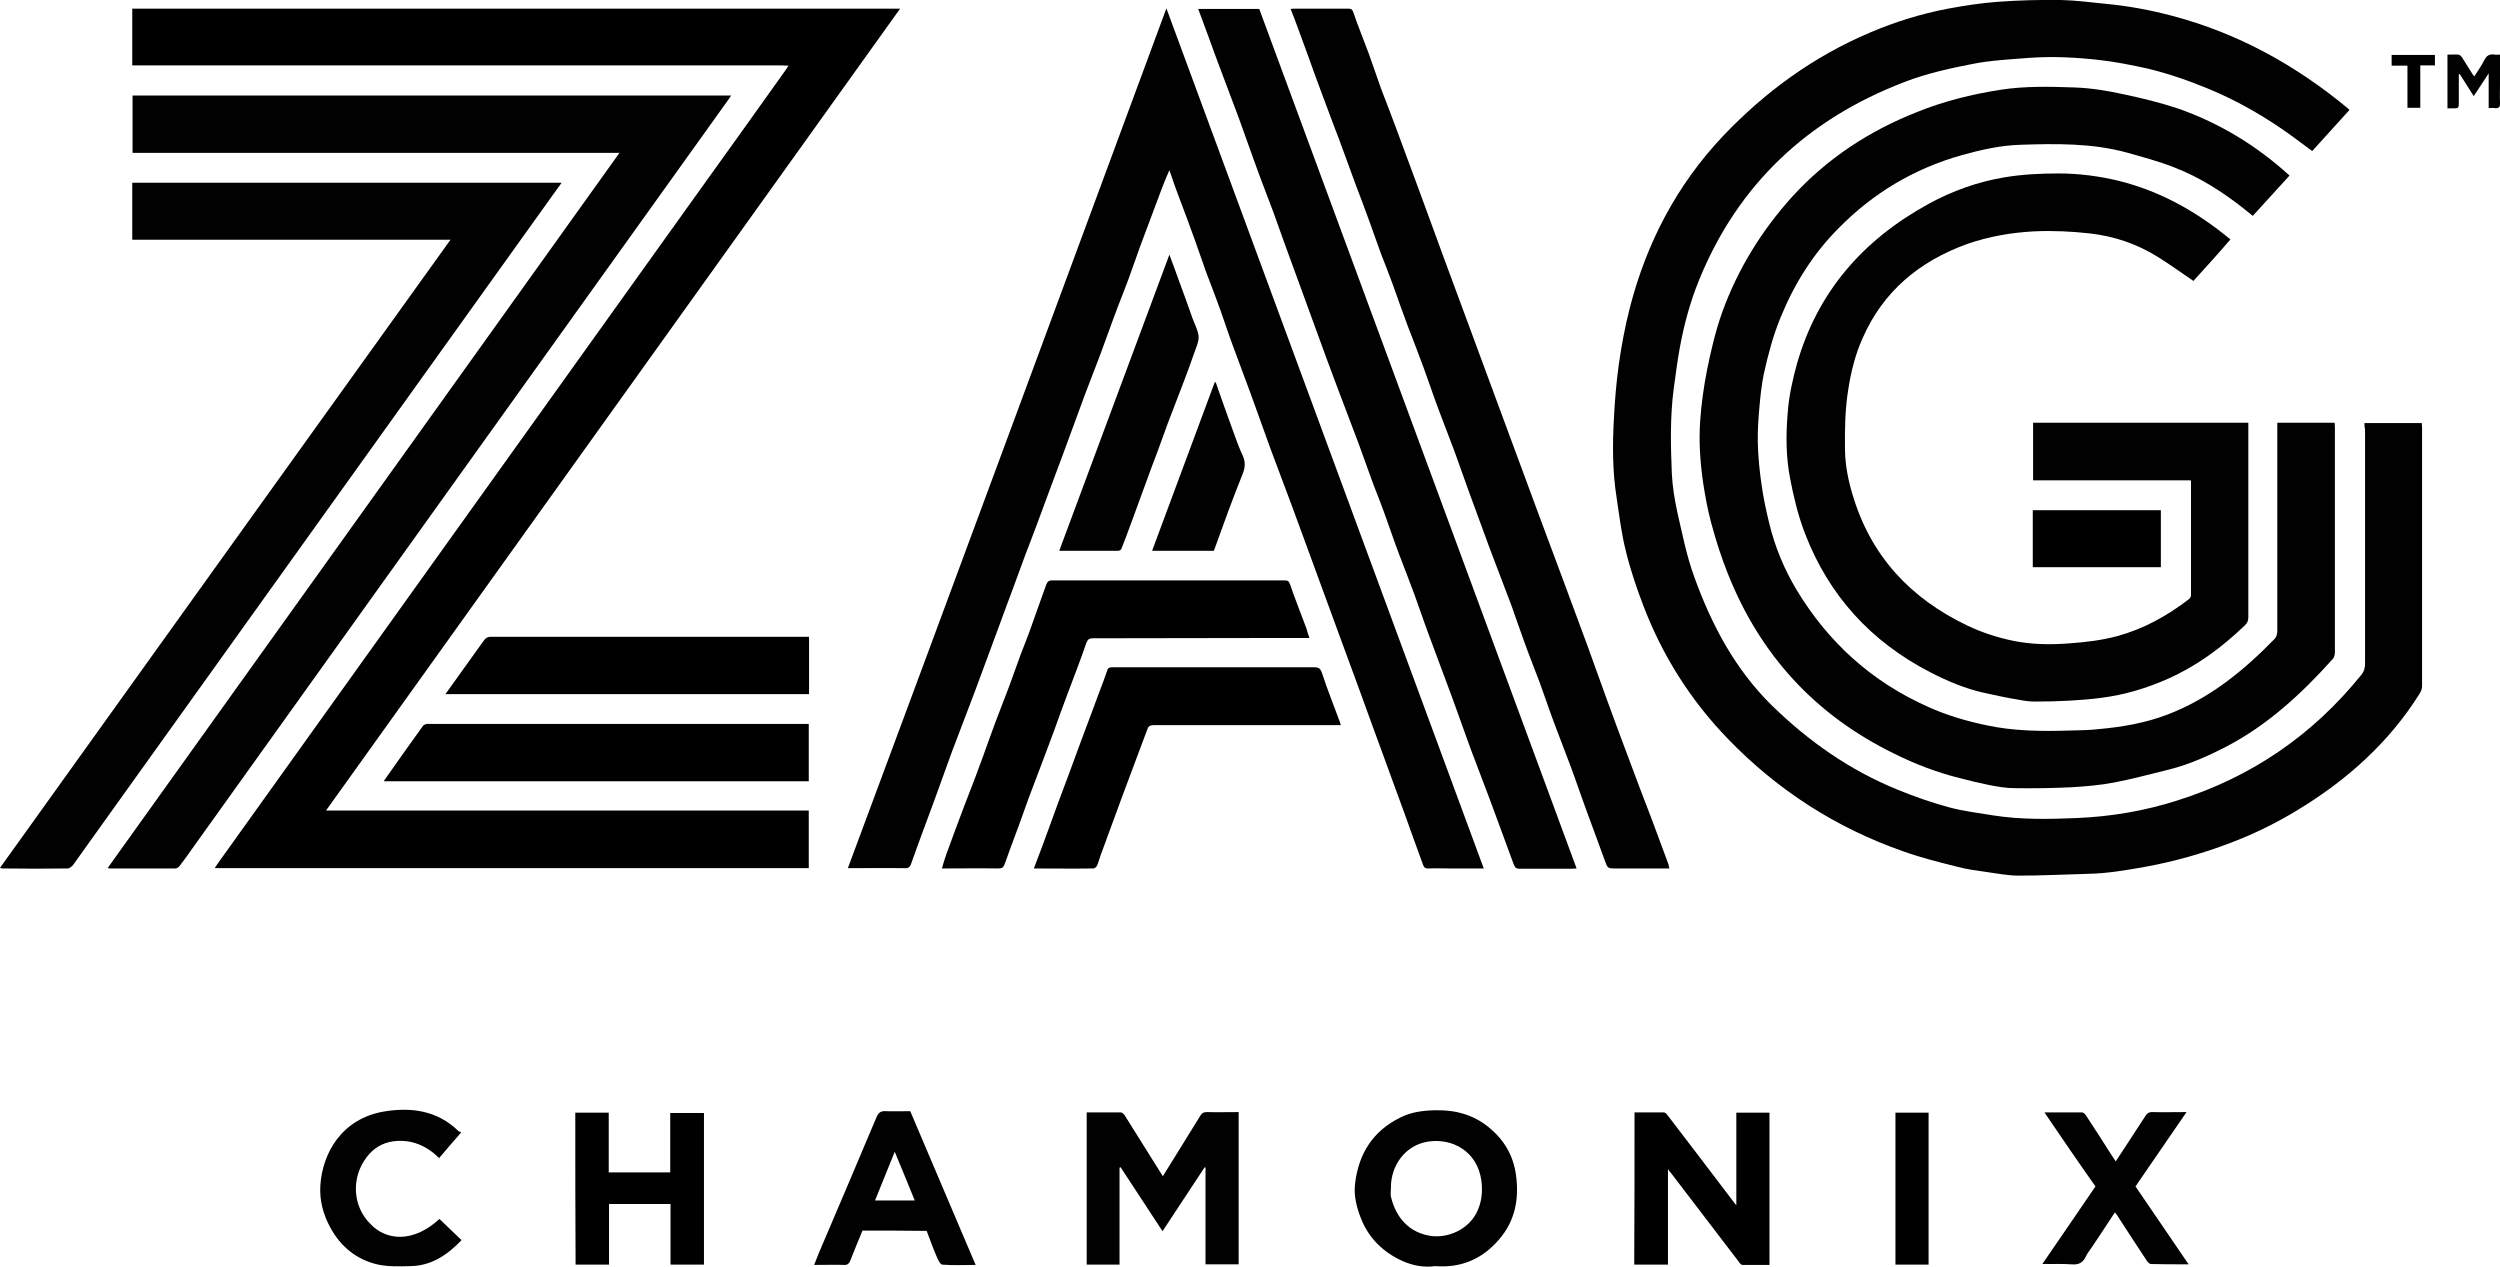
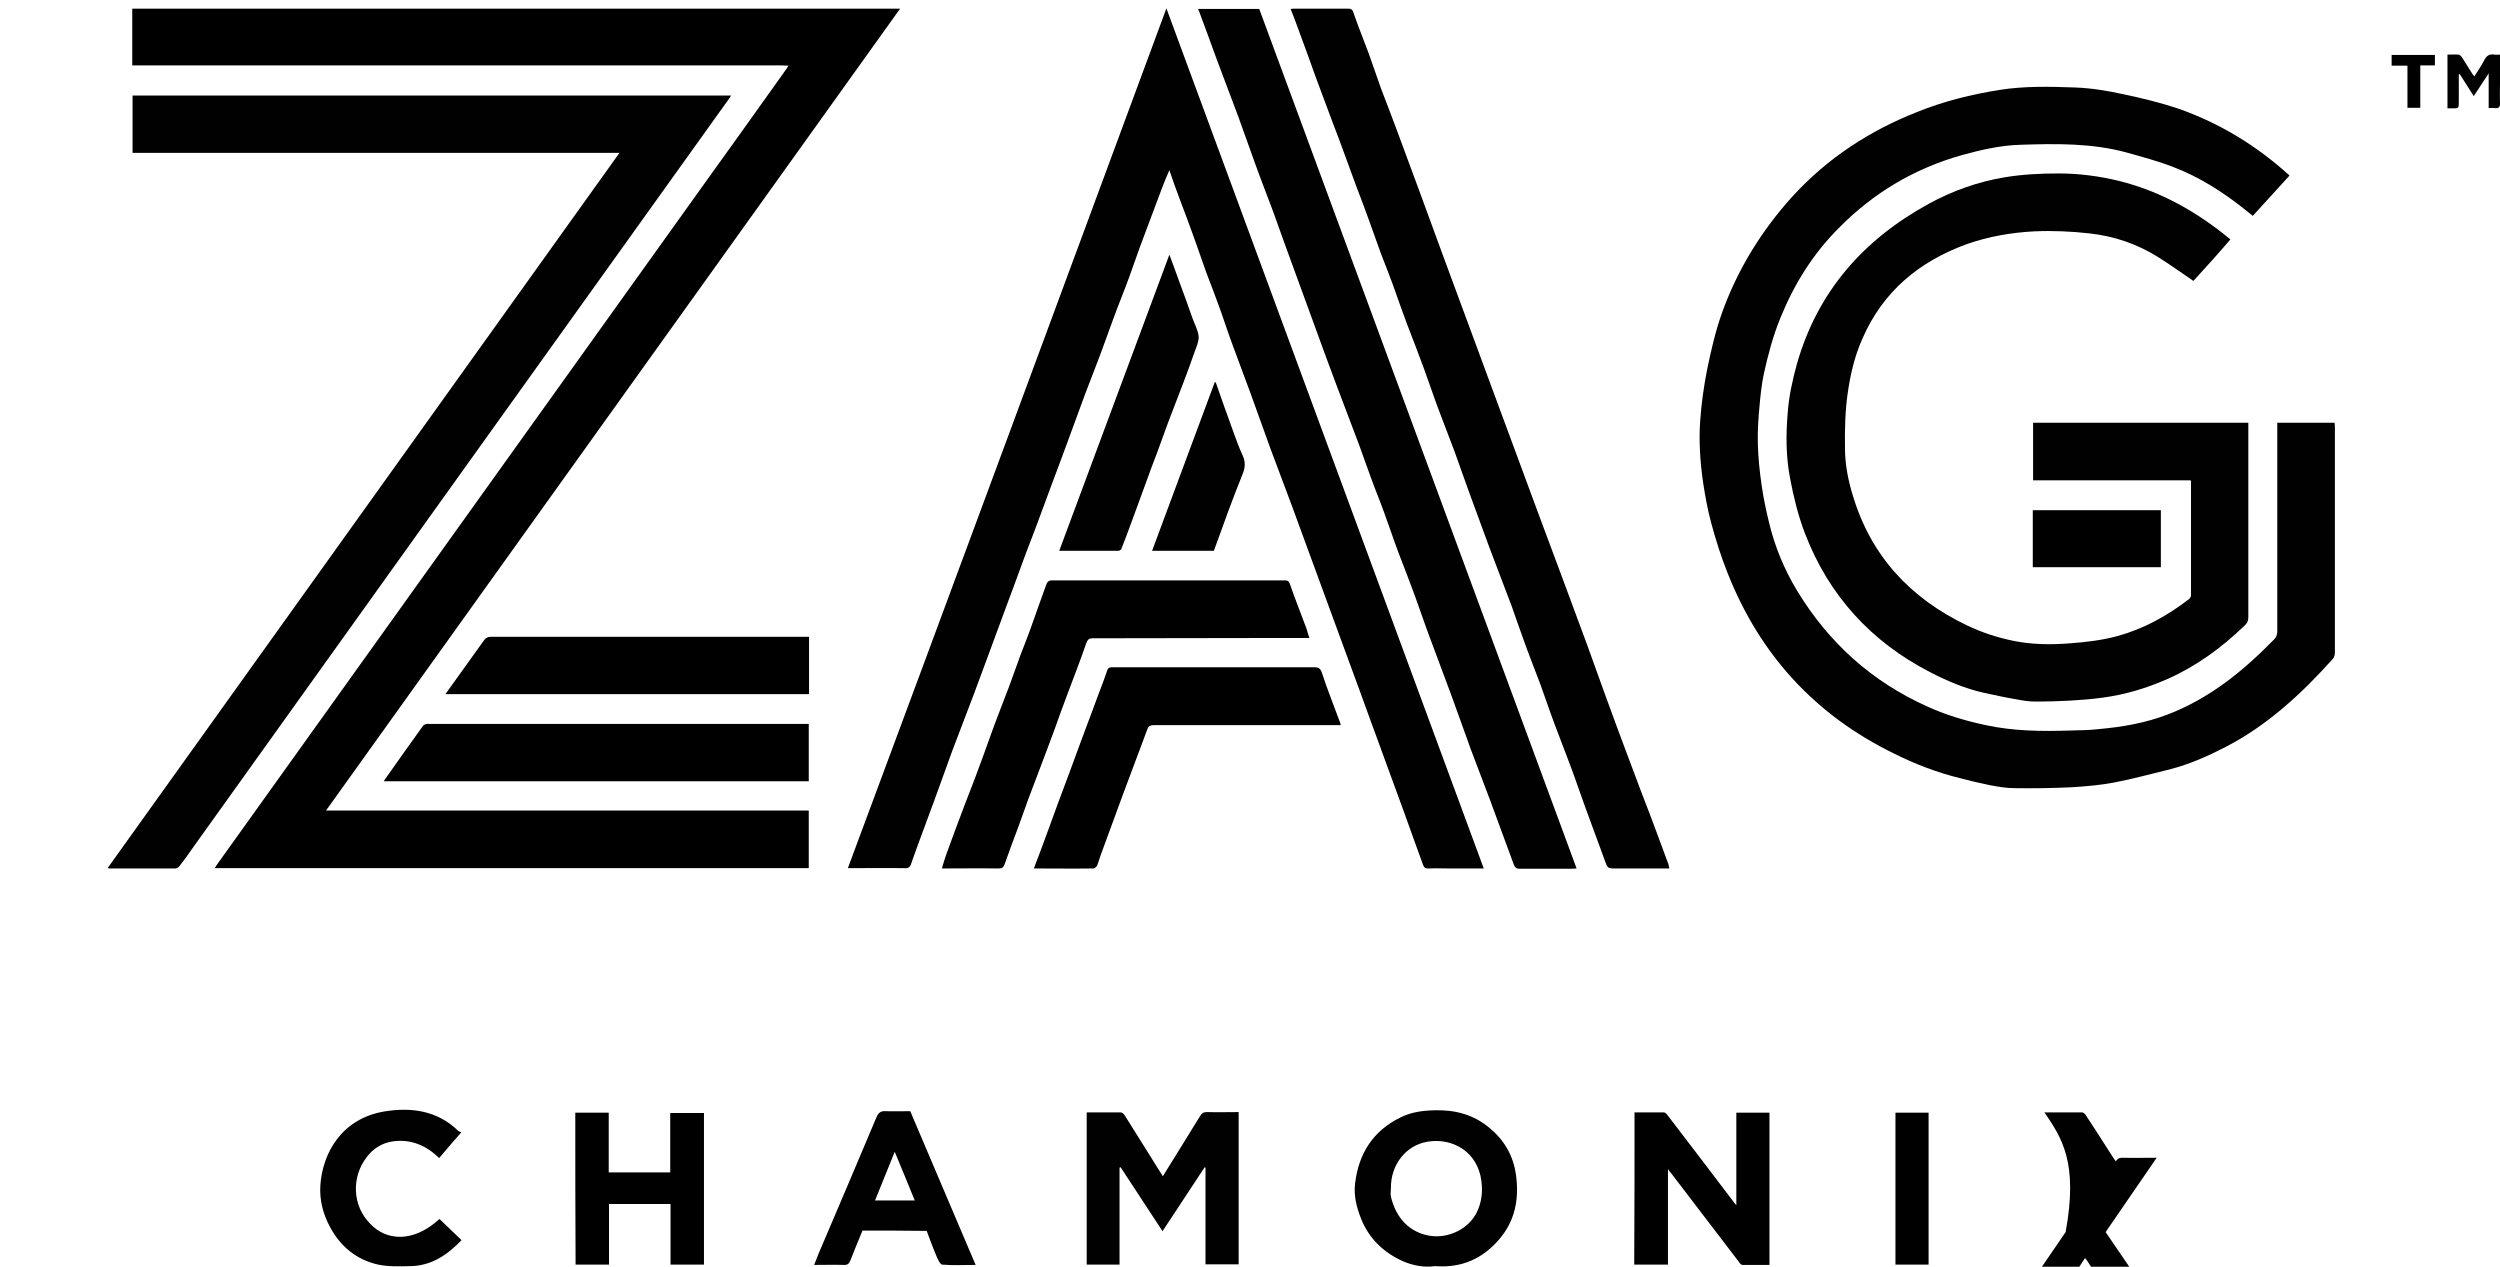
<svg xmlns="http://www.w3.org/2000/svg" version="1.1" id="Layer_1" x="0px" y="0px" viewBox="0 0 837.4 424.3" style="enable-background:new 0 0 837.4 424.3;" xml:space="preserve">
  <style type="text/css">
	.st0{fill:#010101;}
	.st1{fill:#BFBFBF;}
	.st2{fill:#404040;}
</style>
  <g>
-     <path class="st0" d="M792,141.7c6.5,0,12.8,0,19.2,0c0,0.5,0.1,1,0.1,1.5c0,28.8,0,57.7,0,86.5c0,0.9-0.3,1.9-0.8,2.6   c-10.3,16.5-24.5,29.1-41,39.1c-7.1,4.3-14.6,8-22.3,10.9c-9.4,3.6-19,6.3-28.9,8.1c-6.3,1.1-12.6,2.2-19,2.3   c-7.7,0.2-15.4,0.6-23.1,0.6c-3.6,0-7.1-0.7-10.7-1.2c-3.4-0.5-6.7-0.9-10-1.8c-6-1.5-12-3-17.9-5.1c-22.6-7.9-42.2-20.5-58.8-37.7   c-12.5-12.9-21.9-27.8-28.3-44.5c-2.3-6-4.4-12.2-5.9-18.4c-1.5-5.9-2.2-11.9-3.1-17.9c-1.4-8.8-1.4-17.7-0.9-26.6   c0.3-6,0.8-11.9,1.6-17.8c0.9-6.4,2.1-12.8,3.7-19.1c5.6-21.8,15.7-41.2,31.3-57.7c14.1-14.8,30.3-26.6,49.2-34.6   c8.4-3.6,17.2-6.3,26.1-8c5.5-1,11.1-1.9,16.7-2.3c7-0.5,14-0.7,21-0.6c5.1,0.1,10.2,0.8,15.3,1.3c7.5,0.7,14.9,2.1,22.1,4   c21.9,5.8,41.2,16.4,58.6,30.8c0.2,0.2,0.4,0.4,0.8,0.7c-4.2,4.6-8.3,9.2-12.5,13.8c-3.6-2.6-7-5.3-10.6-7.7   c-7.5-5.1-15.4-9.5-23.8-13c-6.7-2.8-13.6-5.2-20.6-6.9c-5.4-1.2-10.9-2.3-16.3-2.9c-7.9-0.9-15.8-1.3-23.8-0.7   c-6.2,0.5-12.5,0.8-18.6,2c-7.7,1.5-15.4,3.2-22.7,6c-32.5,12.4-56,34.3-69.1,66.7c-2.9,7.2-4.9,14.6-6.3,22.2   c-0.9,4.7-1.4,9.4-2.1,14.1c-1.2,9.4-1,18.8-0.6,28.2c0.2,4.3,0.9,8.6,1.8,12.8c1.7,7.3,3.1,14.7,5.7,21.8   c5.8,16.1,13.7,31,26,43.1c12.3,12,26.1,21.7,42.1,28.2c5.6,2.3,11.3,4.3,17.2,5.9c4.8,1.3,9.8,1.9,14.7,2.7   c9.4,1.5,18.9,1.3,28.4,0.9c11.4-0.5,22.6-2.4,33.5-5.9c24.7-7.8,45.2-21.8,61.5-42c1-1.2,1.3-2.4,1.3-3.9c0-26.2,0-52.3,0-78.5   C792,143.1,792,142.5,792,141.7z" />
    <path d="M263.8,22c-0.7,0-1.3-0.1-2-0.1c-71.8,0-143.7,0-215.5,0c-0.7,0-1.3,0-2,0c0-6.4,0-12.7,0-19c85.6,0,171.3,0,257.2,0   c-64.1,89.5-128.1,178.9-192.3,268.6c54.1,0,107.9,0,161.7,0c0,6.5,0,12.8,0,19.3c-66.3,0-132.5,0-199,0c0.4-0.6,0.7-1.1,1-1.5   c54-75.4,107.9-150.8,161.9-226.2c9.5-13.2,19-26.5,28.4-39.7c0.3-0.4,0.5-0.7,0.7-1.1c0.1-0.1,0.1-0.2,0.2-0.3   C264,22,263.9,22,263.8,22z" />
    <path class="st0" d="M766.9,58.8c-4.2,4.6-8.2,9-12.3,13.5c-1-0.8-2-1.6-3-2.4c-7.2-5.7-14.9-10.6-23.5-13.9   c-5.1-2-10.4-3.4-15.7-4.9c-11.7-3.2-23.8-3-35.8-2.6c-6.6,0.2-13.1,1.7-19.6,3.5c-15.9,4.5-29.6,12.7-41.1,24.4   c-8.6,8.6-14.9,18.7-19.5,30c-2.5,6.1-4.2,12.5-5.6,18.9c-0.7,3.4-1.1,6.9-1.4,10.4c-0.4,4.2-0.7,8.4-0.6,12.6   c0.1,4.8,0.6,9.6,1.3,14.4c0.6,4.2,1.5,8.4,2.5,12.5c1.9,7.9,5,15.4,9.2,22.4c10.6,17.6,25.2,30.8,44.1,39.2   c6.2,2.8,12.7,4.7,19.3,6.1c9.2,2,18.7,2.1,28.1,1.8c3.3-0.1,6.6-0.1,9.9-0.5c7.7-0.7,15.3-2,22.7-4.8c14.2-5.4,25.6-14.7,36-25.4   c0.6-0.6,0.9-1.6,0.9-2.5c0-22.7,0-45.4,0-68c0-0.6,0-1.2,0-1.9c6.4,0,12.7,0,19.2,0c0,0.4,0.1,0.9,0.1,1.4c0,25.2,0,50.4,0,75.5   c0,0.7-0.2,1.6-0.6,2.1c-10.5,11.7-21.9,22.3-36,29.6c-6,3.1-12.1,5.8-18.7,7.5c-6.2,1.5-12.3,3.2-18.6,4.4   c-4.7,0.9-9.5,1.3-14.3,1.6c-6.4,0.3-12.8,0.4-19.2,0.3c-2.7,0-5.5-0.5-8.2-1c-3.4-0.7-6.8-1.5-10.2-2.4   c-7.6-1.9-14.9-4.7-21.9-8.2c-26.4-12.9-44.9-33.1-55.7-60.4c-2.2-5.5-4-11.2-5.5-16.8c-1.2-4.4-2-8.9-2.7-13.4   c-1-6.9-1.5-13.9-1-20.9c0.4-5.7,1.2-11.4,2.3-17c1.3-6.4,2.8-12.9,5-19.1c5.2-14.5,13.2-27.5,23.6-39c11.7-12.8,25.8-22,41.8-28.3   c8.9-3.6,18.2-5.9,27.7-7.4c8.3-1.3,16.7-1.1,25.1-0.8c5.5,0.2,11,1.1,16.4,2.3c6.2,1.3,12.3,2.8,18.3,4.8   C743.6,41.3,755.9,48.8,766.9,58.8z" />
    <path class="st0" d="M390.7,2.8c35.5,96.3,70.9,192.1,106.3,288.1c-3.9,0-7.5,0-11.2,0c-2.4,0-4.8-0.1-7.2,0   c-1.2,0.1-1.7-0.4-2-1.4c-2-5.6-4.1-11.2-6.1-16.9c-2.5-6.9-5.1-13.9-7.6-20.8c-2.5-6.7-4.9-13.5-7.4-20.3   c-2.5-6.9-5.1-13.8-7.6-20.7c-2.6-7-5.1-14-7.7-21c-2.5-6.7-4.9-13.5-7.4-20.2c-2.4-6.4-4.8-12.8-7.2-19.2   c-2.3-6.2-4.4-12.4-6.7-18.6c-1.9-5.3-4-10.6-5.9-15.9c-1.5-4-2.8-8-4.2-12c-1.5-4.2-3.1-8.3-4.7-12.5c-1.3-3.7-2.6-7.4-3.9-11.1   c-1.6-4.5-3.3-9-5-13.5c-1.2-3.1-2.3-6.3-3.5-9.8c-0.9,2.1-1.7,3.9-2.4,5.8c-2.2,5.9-4.4,11.7-6.6,17.6c-1.6,4.2-3,8.5-4.6,12.8   c-1.6,4.4-3.4,8.7-5,13.1c-1.6,4.2-3,8.4-4.6,12.6c-1.7,4.4-3.4,8.9-5.1,13.3c-1.2,3.3-2.4,6.6-3.6,9.8c-1.3,3.5-2.6,7-3.9,10.6   c-1.2,3.3-2.5,6.6-3.7,9.9c-1.7,4.5-3.3,9-5,13.5c-1.2,3.3-2.5,6.5-3.7,9.7c-1.3,3.6-2.7,7.3-4,10.9c-1.6,4.2-3.1,8.4-4.7,12.7   c-1.1,3.1-2.3,6.1-3.4,9.2c-1.7,4.5-3.3,9-5,13.5c-2.5,6.6-5,13.1-7.5,19.7c-2,5.4-3.9,10.9-5.9,16.3c-2.6,7.1-5.3,14.2-7.8,21.3   c-0.4,1.2-1,1.6-2.3,1.5c-6.2-0.1-12.3,0-18.9,0C319.7,194.9,355.1,99,390.7,2.8z" />
    <path class="st0" d="M207.5,51.2c-54.6,0-108.8,0-163.1,0c0-6.4,0-12.8,0-19.2c66.8,0,133.6,0,200.5,0c-0.3,0.4-0.5,0.8-0.8,1.2   c-59.9,83.6-119.7,167.2-179.6,250.9c-1.4,2-2.8,4-4.3,5.9c-0.3,0.4-0.9,0.9-1.4,0.9c-7.4,0-14.9,0-22.3,0c-0.1,0-0.2-0.1-0.4-0.2   C93.2,210.9,150.3,131.2,207.5,51.2z" />
    <path class="st0" d="M734.7,94.1c-4.1-2.8-8-5.6-12-8.1c-6.9-4.3-14.6-6.9-22.6-7.8c-6.2-0.7-12.6-1-18.8-0.7   c-7.6,0.4-15.1,1.7-22.3,4.2c-16.1,5.8-28.3,15.9-35.2,31.8c-2.4,5.4-3.8,11.1-4.7,16.9c-1.1,6.8-1.2,13.6-1.1,20.4   c0.1,5.2,1.1,10.2,2.6,15.1c6.1,20.4,19.3,34.5,38.3,43.6c5,2.4,10.3,4.1,15.7,5.2c6.1,1.2,12.3,1.3,18.6,0.8   c5.4-0.4,10.7-1,15.9-2.4c8.9-2.4,16.8-6.8,24.1-12.4c0.4-0.3,0.7-0.9,0.7-1.3c0-12.8,0-25.5,0-38.3c0,0-0.1-0.1-0.2-0.2   c-17.5,0-35,0-52.7,0c0-6.5,0-12.8,0-19.3c24,0,48,0,72.1,0c0,0.6,0,1.1,0,1.6c0,21.2,0,42.4,0,63.6c0,1.2-0.4,2-1.3,2.8   c-7.6,7.3-16,13.5-25.7,17.8c-7,3.1-14.3,5.3-21.9,6.3c-3.7,0.5-7.4,0.8-11.1,1c-3.8,0.2-7.6,0.3-11.4,0.3c-2,0-4-0.3-6-0.7   c-3.7-0.6-7.3-1.4-11-2.2c-6.4-1.4-12.5-4-18.3-7c-19.7-10.2-33.8-25.6-41.8-46.4c-2.3-6-3.8-12.2-5-18.5   c-1.4-7.3-1.4-14.6-0.8-21.8c0.4-5.6,1.6-11.1,3.1-16.5c6.9-24.2,22.2-41.6,44.1-53.6c8-4.4,16.5-7.4,25.4-8.9   c6-1,12.1-1.3,18.2-1.3c6.8,0,13.6,0.9,20.2,2.5c14,3.5,26.2,10.4,37.3,19.6C743,85,738.8,89.6,734.7,94.1z" />
-     <path class="st0" d="M0,290.7c50.3-70.2,100.5-140.2,150.9-210.4c-35.7,0-71.1,0-106.6,0c0-6.5,0-12.8,0-19.1   c47.9,0,95.7,0,143.8,0c-0.4,0.7-0.8,1.2-1.2,1.7c-50.4,70.3-100.7,140.7-151.1,211c-3.8,5.3-7.5,10.5-11.3,15.8   c-0.4,0.5-1.2,1.2-1.8,1.2c-7.4,0.1-14.8,0.1-22.1,0C0.5,290.9,0.4,290.8,0,290.7z" />
    <path class="st0" d="M559.2,290.9c-0.7,0-1.2,0-1.7,0c-5.3,0-10.6,0-16,0c-3.1,0-3,0-4-2.8c-2.1-5.9-4.4-11.8-6.5-17.7   c-1.7-4.6-3.2-9.2-4.9-13.7c-1.8-4.7-3.6-9.4-5.4-14.2c-1.7-4.5-3.2-9.1-4.9-13.7c-1.8-4.8-3.7-9.5-5.4-14.3   c-1.4-3.8-2.7-7.7-4.1-11.6c-2.4-6.4-4.9-12.8-7.3-19.2c-2.3-6.3-4.6-12.5-6.9-18.8c-1.7-4.6-3.2-9.1-4.9-13.7   c-1.8-4.7-3.6-9.4-5.4-14.2c-1.7-4.5-3.2-9.1-4.9-13.7c-1.7-4.7-3.6-9.5-5.4-14.2c-1.7-4.5-3.3-9.1-4.9-13.6   c-1.3-3.6-2.7-7.1-4.1-10.7c-1.3-3.6-2.6-7.3-3.9-10.9c-1.4-3.8-2.8-7.7-4.3-11.5c-1.2-3.4-2.5-6.7-3.7-10.1   c-1.4-3.8-2.8-7.7-4.3-11.5c-1.2-3.3-2.5-6.6-3.7-9.9c-1.5-3.9-2.9-7.9-4.3-11.8c-1.2-3.4-2.5-6.7-3.7-10.1c-0.7-2-1.5-4-2.3-6   c0.4,0,0.8-0.1,1.1-0.1c6.1,0,12.2,0,18.3,0c0.9,0,1.3,0.3,1.6,1.2c1.6,4.7,3.5,9.3,5.2,13.9c1.4,3.9,2.7,7.8,4.1,11.7   c1.7,4.5,3.5,9,5.1,13.4c2.7,7.3,5.4,14.6,8.1,21.9c2.6,7.1,5.2,14.2,7.8,21.3c2.7,7.3,5.4,14.6,8.1,21.9   c2.6,7.1,5.3,14.3,7.9,21.4c2.7,7.3,5.4,14.6,8.1,21.9c2.6,7,5.2,14.1,7.8,21.1c2.7,7.3,5.5,14.7,8.2,22c2.7,7.2,5.3,14.4,8,21.6   c2.1,5.7,4.1,11.5,6.2,17.2c2.6,7.2,5.3,14.4,8,21.6c2.4,6.5,4.9,13,7.4,19.5c1.9,5,3.7,10.1,5.6,15.1   C558.9,290,559,290.3,559.2,290.9z" />
    <path class="st0" d="M401.4,3c6.8,0,13.5,0,20.4,0c35.4,95.9,70.8,191.8,106.3,287.9c-0.6,0-1,0.1-1.5,0.1c-5.9,0-11.8,0-17.6,0   c-1,0-1.5-0.3-1.9-1.3c-2.7-7.4-5.4-14.7-8.1-22c-2.1-5.5-4.2-11.1-6.3-16.6c-2.1-5.8-4.2-11.7-6.3-17.5   c-2.5-6.8-5.1-13.6-7.6-20.4c-1.7-4.5-3.2-9.1-4.9-13.7c-1.7-4.7-3.6-9.5-5.4-14.2c-1.7-4.5-3.2-9.1-4.9-13.7   c-1.4-3.9-3-7.7-4.4-11.6c-1.4-3.7-2.6-7.4-4-11.1c-2.5-6.6-5-13.2-7.5-19.8c-2.4-6.3-4.7-12.7-7-19c-2.3-6.3-4.6-12.6-6.9-18.9   c-2.5-6.7-4.9-13.5-7.3-20.2c-2.1-5.6-4.3-11.2-6.3-16.8c-1.8-4.9-3.5-9.9-5.3-14.8c-2.4-6.5-4.9-12.9-7.3-19.4   c-2-5.5-4-11-6.1-16.6C401.3,3.4,401.4,3.2,401.4,3z" />
    <path d="M438.6,213.7c-0.7,0-1.3,0-1.8,0c-2.9,0-5.9,0-8.8,0c-20.6,0-41.3,0.1-61.9,0.1c-1.2,0-1.7,0.3-2.2,1.5   c-1.9,5.6-4.1,11.2-6.2,16.8c-1.6,4.2-3.1,8.4-4.6,12.6c-1.7,4.5-3.3,8.9-5,13.3c-1.2,3.2-2.4,6.3-3.6,9.5   c-1.1,3.1-2.2,6.2-3.3,9.2c-1.6,4.3-3.2,8.5-4.7,12.8c-0.4,1-0.8,1.4-2,1.4c-6.3-0.1-12.5,0-19,0c0.5-1.7,0.9-3.2,1.5-4.8   c2-5.6,4.1-11.1,6.2-16.7c1.6-4.2,3.3-8.4,4.8-12.6c1.8-4.7,3.4-9.5,5.2-14.3c1.6-4.3,3.3-8.5,4.9-12.8c1.3-3.5,2.5-7,3.8-10.5   c1.2-3.2,2.5-6.3,3.6-9.5c1.7-4.7,3.3-9.4,5-14c0.3-0.8,0.8-1.3,1.9-1.3c26,0,51.9,0,77.9,0c1,0,1.4,0.2,1.8,1.3   c1.7,5,3.7,9.9,5.5,14.8C437.9,211.6,438.2,212.5,438.6,213.7z" />
    <path d="M128.7,261.4c4.3-6.1,8.6-12.2,13-18.3c0.2-0.3,0.8-0.5,1.2-0.6c0.4-0.1,0.9,0,1.3,0c41.6,0,83.2,0,124.8,0   c0.6,0,1.2,0,1.9,0c0,6.4,0,12.8,0,19.2c-0.6,0-1.1,0-1.5,0c-46.5,0-93,0-139.5,0c-0.4,0-0.8,0-1.2,0   C128.7,261.6,128.7,261.5,128.7,261.4z" />
    <path d="M449.1,242.9c-0.7,0-1.4,0-2,0c-20.2,0-40.4,0-60.6,0c-1.4,0-1.9,0.4-2.3,1.7c-2.7,7.3-5.5,14.6-8.2,21.9   c-2.3,6.3-4.6,12.6-6.9,18.8c-0.6,1.5-1,3.1-1.6,4.6c-0.2,0.4-0.8,1-1.2,1c-6.6,0.1-13.2,0-20,0c1-2.6,1.9-5,2.8-7.4   c1.8-4.8,3.5-9.6,5.3-14.5c1.2-3.3,2.5-6.6,3.7-9.9c1.3-3.5,2.6-7,3.9-10.6c1.2-3.3,2.5-6.6,3.7-9.9c1.3-3.6,2.7-7.2,4-10.7   c0.4-1.1,0.8-2.2,1.2-3.4c0.3-1,1.1-1,2-1c10.5,0,21.1,0,31.6,0c11.8,0,23.6,0,35.4,0c1.5,0,2.3,0.1,2.9,1.9   c1.8,5.6,4.1,11.2,6.1,16.7C449,242.4,449,242.5,449.1,242.9z" />
    <path d="M271,213.3c0,6.5,0,12.8,0,19.2c-40.6,0-81.2,0-121.8,0c4.3-6,8.6-12,12.9-18c0.6-0.8,1.2-1.2,2.3-1.2c35,0,70.1,0,105.1,0   C269.9,213.3,270.4,213.3,271,213.3z" />
    <path class="st0" d="M391.7,85.3c1.2,3.3,2.3,6.1,3.3,9c1.5,4.1,3,8.1,4.4,12.2c0.7,2,1.9,4.1,2.1,6.2c0.1,1.7-0.8,3.6-1.4,5.3   c-1.2,3.5-2.5,7-3.8,10.4c-1.7,4.4-3.4,8.9-5.1,13.3c-1.2,3.3-2.4,6.6-3.6,9.9c-1.3,3.4-2.6,6.8-3.8,10.2   c-1.6,4.4-3.2,8.7-4.8,13.1c-1.1,3-2.2,6-3.4,9c-0.1,0.3-0.7,0.6-1.1,0.6c-6.5,0-13.1,0-19.7,0C367,151.6,379.3,118.7,391.7,85.3z" />
    <path class="st0" d="M375,391.2c0,10.8,0,21.6,0,32.4c-3.8,0-7.4,0-11,0c0-17,0-34,0-51c3.8,0,7.6,0,11.4,0c0.5,0,1.1,0.6,1.4,1.1   c3.9,6.2,7.8,12.5,11.7,18.7c0.3,0.5,0.7,1,1,1.6c4.2-6.8,8.4-13.5,12.5-20.2c0.6-1,1.2-1.3,2.3-1.3c3.5,0.1,7,0,10.6,0   c0,17,0,33.9,0,51c-3.7,0-7.3,0-11.1,0c0-10.9,0-21.6,0-32.4c-0.1,0-0.2-0.1-0.3-0.1c-4.7,7.1-9.3,14.1-14.1,21.4   c-4.7-7.2-9.3-14.2-13.9-21.2c-0.1-0.1-0.1-0.2-0.2-0.3C375.1,391,375.1,391.1,375,391.2z" />
    <path d="M547.5,372.6c3.3,0,6.6,0,9.8,0c0.5,0,1,0.6,1.3,1c7.4,9.6,14.7,19.3,22.1,29c0.2,0.3,0.5,0.6,0.9,1.1c0-10.5,0-20.7,0-31   c3.8,0,7.4,0,11.1,0c0,16.9,0,33.9,0,51c-3,0-6,0-9,0c-0.5,0-1-0.6-1.3-1.1c-7.6-9.9-15.1-19.8-22.7-29.7c-0.3-0.3-0.5-0.6-1-1.3   c0,10.9,0,21.4,0,32c-3.8,0-7.5,0-11.3,0C547.5,406.6,547.5,389.7,547.5,372.6z" />
    <path class="st0" d="M480.7,424.1c-3.5,0.5-7.3-0.1-10.9-1.7c-6.4-2.9-11.3-7.6-13.9-14.2c-1.5-3.8-2.5-7.7-2-11.8   c1.2-10,6-17.6,15.2-22.1c3.6-1.8,7.4-2.3,11.4-2.4c6.8-0.2,13,1.4,18.3,5.8c5,4.1,8.1,9.3,9,15.9c1.1,8-0.3,15.4-5.7,21.6   C496.7,421.5,489.7,424.8,480.7,424.1z M465.9,398c0,0.9-0.2,1.9,0,2.8c1.2,5.2,4.6,11.6,12.8,13.1c6.2,1.1,13.2-2.1,16-7.9   c1.6-3.3,2-6.8,1.5-10.5c-1.3-9.8-9.7-14.4-17.9-13.1C470.7,383.6,465.8,390.4,465.9,398z" />
    <path d="M192.7,372.7c3.7,0,7.4,0,11.2,0c0,6.7,0,13.3,0,20c6.9,0,13.7,0,20.6,0c0-6.7,0-13.2,0-19.9c3.8,0,7.5,0,11.3,0   c0,16.9,0,33.8,0,50.8c-3.7,0-7.4,0-11.2,0c0-6.7,0-13.5,0-20.3c-6.9,0-13.7,0-20.6,0c0,6.7,0,13.4,0,20.3c-3.8,0-7.5,0-11.2,0   C192.7,406.7,192.7,389.7,192.7,372.7z" />
    <path class="st0" d="M288.9,412.2c-1.4,3.4-2.8,6.7-4.1,10.1c-0.4,0.9-0.8,1.4-1.9,1.4c-3.3-0.1-6.6,0-10.2,0   c0.6-1.4,1-2.6,1.5-3.8c6.5-15.2,13-30.5,19.4-45.7c0.7-1.6,1.5-2.1,3.1-2c2.7,0.1,5.4,0,8.2,0c7.3,17.1,14.5,34.2,21.9,51.5   c-3.9,0-7.6,0.2-11.2-0.1c-0.7-0.1-1.5-1.8-1.9-2.8c-1.2-2.8-2.2-5.6-3.3-8.5C303.3,412.2,296.2,412.2,288.9,412.2z M306.4,402.1   c-2.2-5.5-4.4-10.7-6.7-16.3c-2.3,5.6-4.4,10.9-6.6,16.3C297.5,402.1,301.8,402.1,306.4,402.1z" />
-     <path class="st0" d="M684.8,372.6c4.4,0,8.5,0,12.6,0c0.4,0,1,0.5,1.3,1c3,4.6,6,9.2,8.9,13.8c0.3,0.5,0.7,1,1.1,1.6   c3.4-5.2,6.7-10.2,10-15.3c0.5-0.8,1.1-1.2,2.1-1.2c3.8,0.1,7.5,0,11.6,0c-5.8,8.4-11.4,16.6-17.1,24.9   c5.9,8.6,11.8,17.3,17.8,26.1c-4.4,0-8.5,0-12.6-0.1c-0.5,0-1.1-0.6-1.4-1.1c-3.3-5-6.6-10-9.8-15c-0.2-0.4-0.5-0.7-0.9-1.2   c-2.6,4-5.2,7.9-7.8,11.8c-0.7,1-1.5,2-2,3.1c-1,2.1-2.5,2.7-4.7,2.5c-3.1-0.2-6.3-0.1-9.8-0.1c6-8.8,11.9-17.3,17.8-26   C696.2,389.4,690.6,381.1,684.8,372.6z" />
+     <path class="st0" d="M684.8,372.6c4.4,0,8.5,0,12.6,0c0.4,0,1,0.5,1.3,1c3,4.6,6,9.2,8.9,13.8c0.3,0.5,0.7,1,1.1,1.6   c0.5-0.8,1.1-1.2,2.1-1.2c3.8,0.1,7.5,0,11.6,0c-5.8,8.4-11.4,16.6-17.1,24.9   c5.9,8.6,11.8,17.3,17.8,26.1c-4.4,0-8.5,0-12.6-0.1c-0.5,0-1.1-0.6-1.4-1.1c-3.3-5-6.6-10-9.8-15c-0.2-0.4-0.5-0.7-0.9-1.2   c-2.6,4-5.2,7.9-7.8,11.8c-0.7,1-1.5,2-2,3.1c-1,2.1-2.5,2.7-4.7,2.5c-3.1-0.2-6.3-0.1-9.8-0.1c6-8.8,11.9-17.3,17.8-26   C696.2,389.4,690.6,381.1,684.8,372.6z" />
    <path class="st0" d="M147.2,408.3c2.5,2.4,4.9,4.7,7.4,7.1c-4.8,5-10.1,8.6-17.2,8.7c-3.6,0.1-7.3,0.2-10.7-0.5   c-7.2-1.6-12.6-6-16.1-12.5c-2.4-4.4-3.6-9.1-3.3-14c0.7-10.8,7.1-22.4,21.4-24.8c9.1-1.5,17.8-0.3,24.8,6.5c0.2,0.2,0.6,0.3,1,0.5   c-2.6,3-5,5.7-7.4,8.6c-4.3-4.2-9.4-6.4-15.4-5.6c-3.6,0.5-6.6,2.3-8.8,5.2c-5.3,6.8-4.9,16.5,1.2,22.5   C129.3,415.5,138.3,416.5,147.2,408.3z" />
    <path class="st0" d="M407.2,128c1.9,5.4,3.8,10.9,5.8,16.3c1,2.8,2,5.6,3.3,8.4c0.9,2,0.8,3.9,0,5.9c-1.7,4.2-3.3,8.4-4.9,12.7   c-1.6,4.4-3.2,8.8-4.8,13.2c-6.8,0-13.6,0-20.7,0c7-18.9,14-37.7,21-56.5C407,128.1,407.1,128.1,407.2,128z" />
    <path d="M723.8,190c-14.3,0-28.6,0-42.9,0c0-6.4,0-12.7,0-19.1c14.3,0,28.5,0,42.9,0C723.8,177.2,723.8,183.6,723.8,190z" />
    <path d="M646,423.6c-3.8,0-7.4,0-11.1,0c0-17,0-33.9,0-50.9c3.7,0,7.4,0,11.1,0C646,389.6,646,406.5,646,423.6z" />
    <path class="st0" d="M833.4,24.9c-1.5,2.3-3.1,4.7-4.8,7.3c-1.6-2.6-3.2-5-4.7-7.4c-0.1,0-0.2,0.1-0.3,0.1c0,3.1,0,6.2,0,9.2   c0,2.2,0,2.2-2.2,2.2c-0.5,0-1,0-1.6,0c0-6,0-11.9,0-18c1.2,0,2.5-0.1,3.7,0c0.4,0,0.8,0.5,1.1,0.8c1.1,1.7,2.1,3.4,3.2,5.1   c0.2,0.4,0.5,0.8,1,1.4c1.2-1.9,2.4-3.6,3.3-5.4c0.8-1.6,1.8-2.2,3.5-1.9c0.5,0.1,1.1,0,1.8,0c0,3.2,0,6.4,0,9.5   c0,2.2-0.1,4.4,0,6.6c0.1,1.5-0.4,2-1.9,1.8c-0.5-0.1-1.1,0-1.9,0c0-3.8,0-7.5,0-11.3c0-0.1,0-0.2,0-0.3   C833.5,24.7,833.5,24.8,833.4,24.9z" />
    <path d="M810.7,36.1c-1.5,0-2.7,0-4.3,0c0-2.3,0-4.7,0-7c0-2.3,0-4.6,0-7.1c-1.8,0-3.5,0-5.3,0c0-1.2,0-2.4,0-3.6   c4.7,0,9.6,0,14.5,0c0,1.2,0,2.3,0,3.5c-1.6,0-3.2,0-4.9,0C810.7,26.6,810.7,31.3,810.7,36.1z" />
    <path class="st1" d="M833.4,24.9c0.1-0.1,0.2-0.2,0.2-0.3c0,0.1,0,0.2,0,0.3c0,0-0.1,0-0.1,0S833.4,24.9,833.4,24.9z" />
    <path class="st1" d="M263.8,22c0.1,0,0.2,0,0.2,0c-0.1,0.1-0.1,0.2-0.2,0.3C263.8,22.2,263.8,22.1,263.8,22z" />
    <path class="st2" d="M128.7,261.4c0,0.1,0.1,0.2,0.1,0.3c-0.1,0-0.2,0-0.3,0C128.6,261.6,128.6,261.5,128.7,261.4z" />
    <path class="st2" d="M375,391.2c0.1-0.1,0.1-0.1,0.2-0.2c0.1,0.1,0.1,0.2,0.2,0.3C375.3,391.2,375.1,391.2,375,391.2z" />
  </g>
</svg>